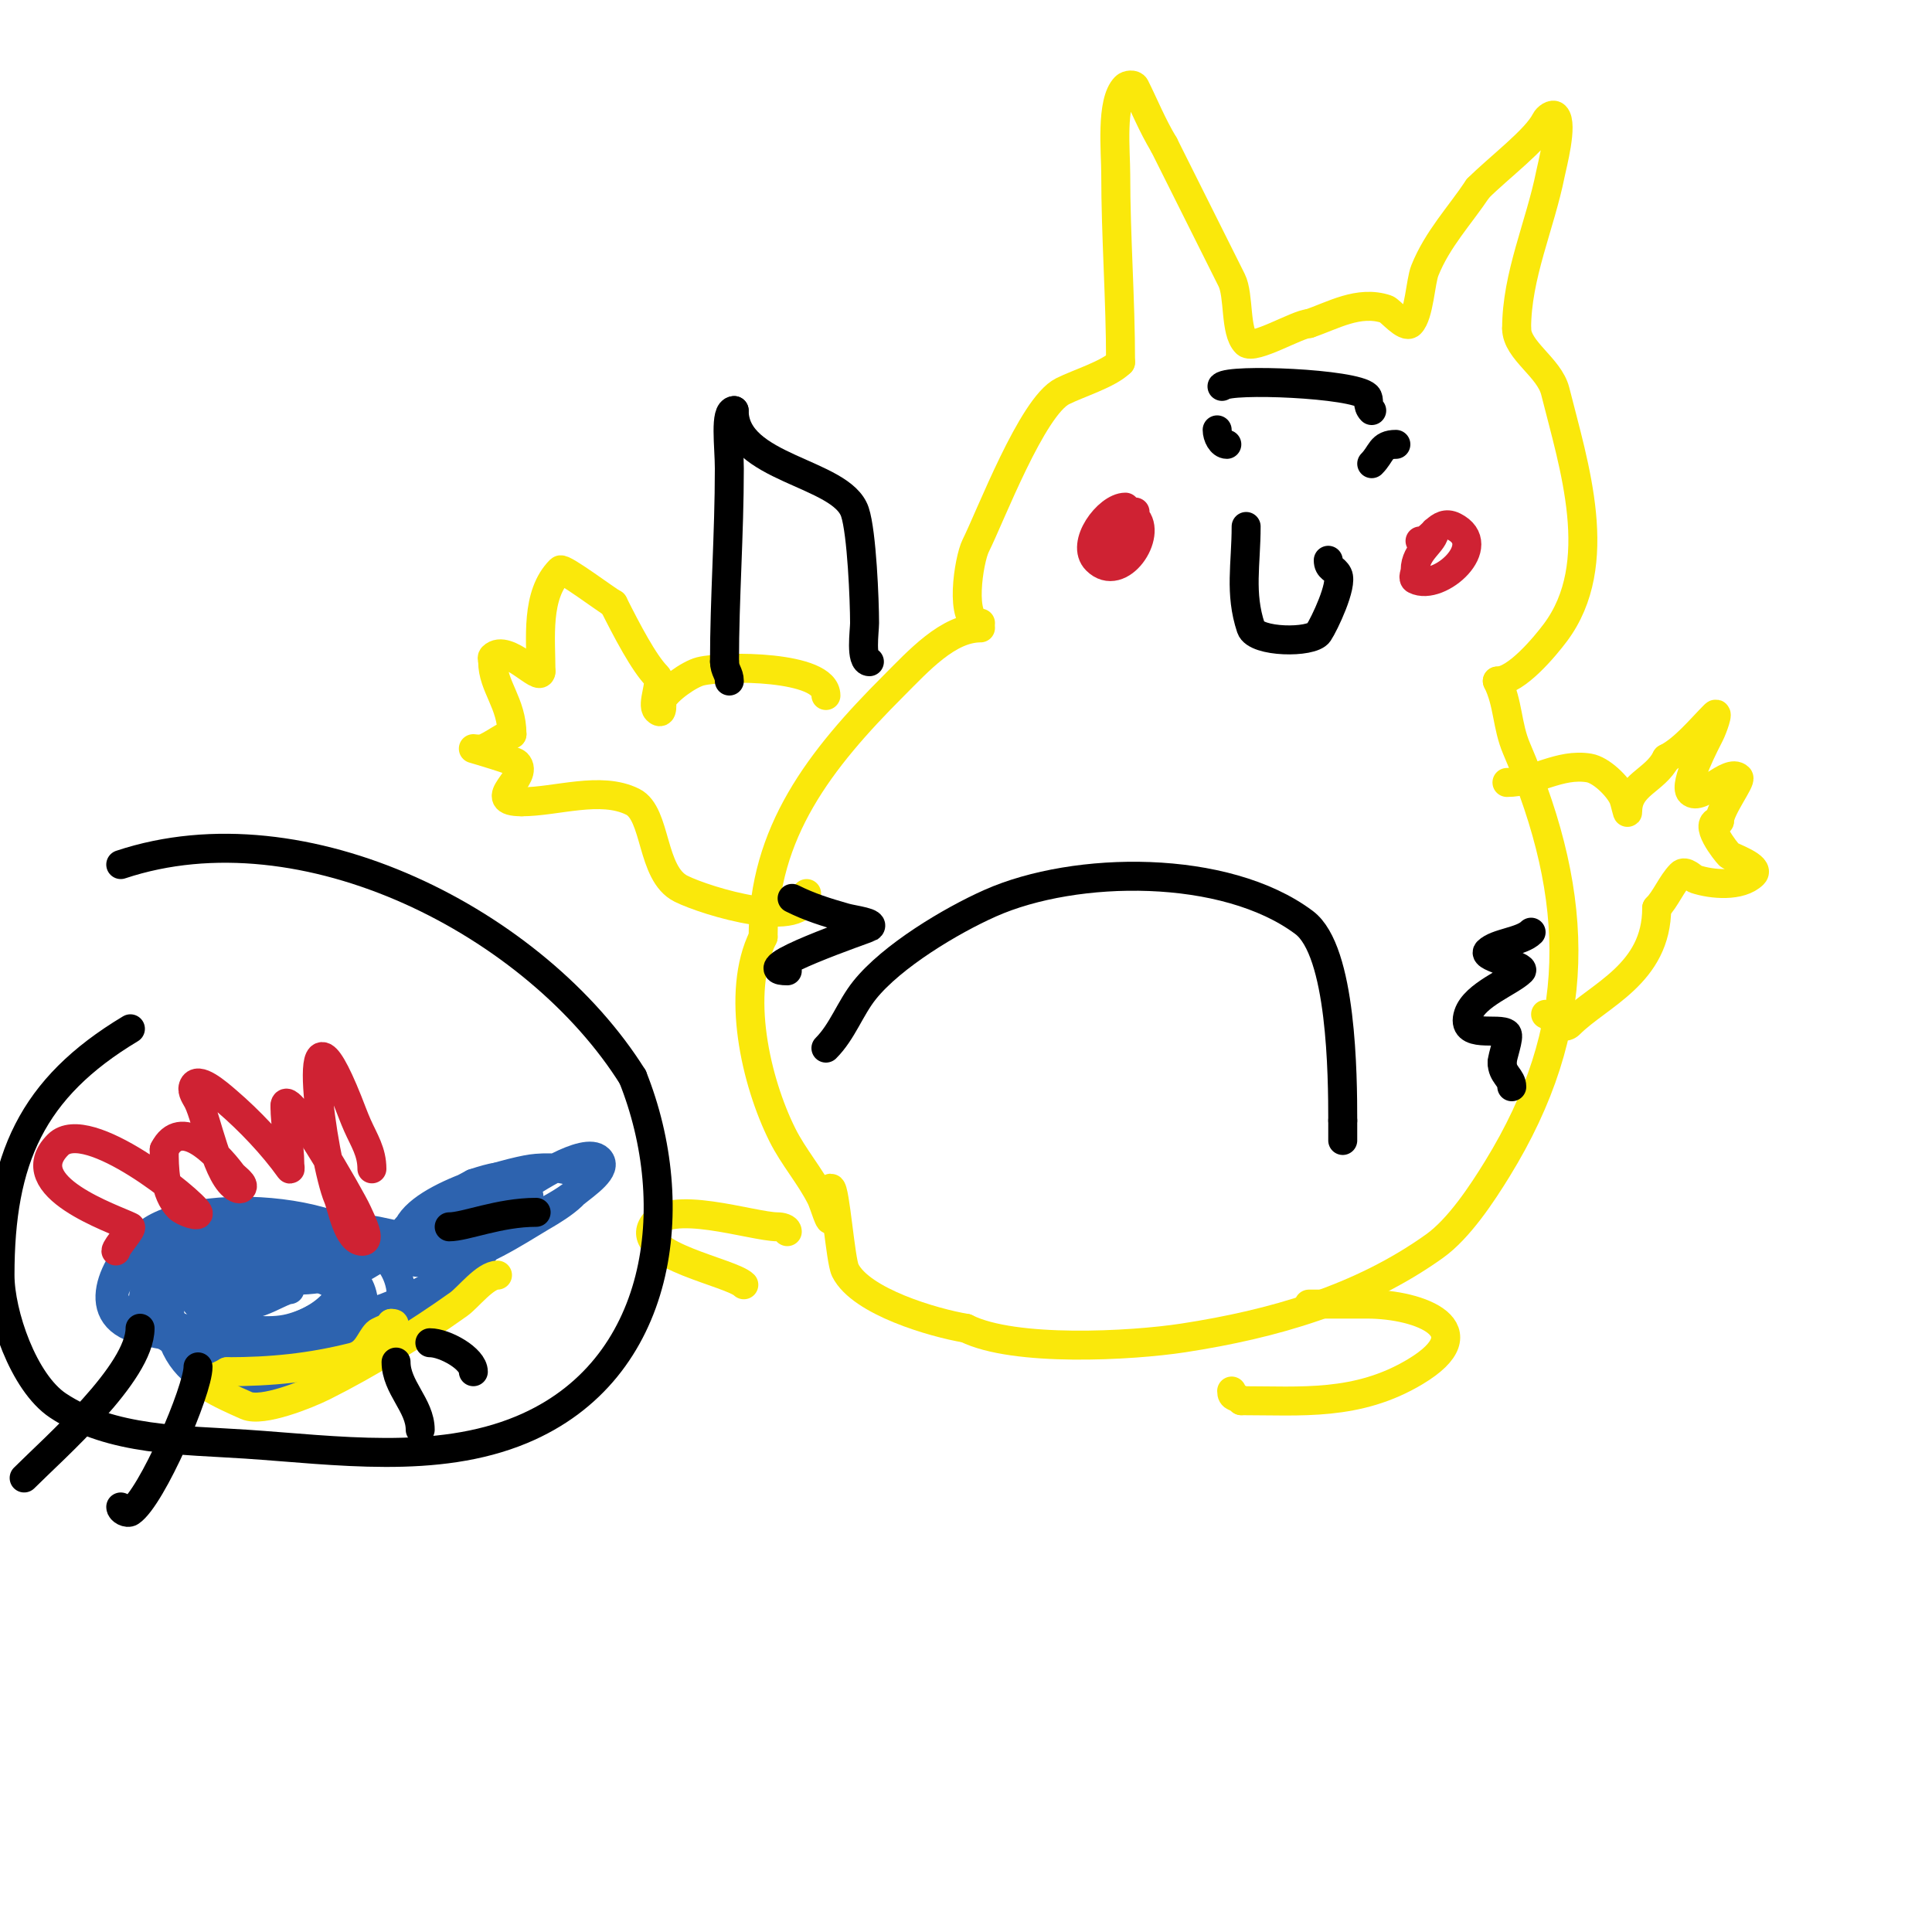
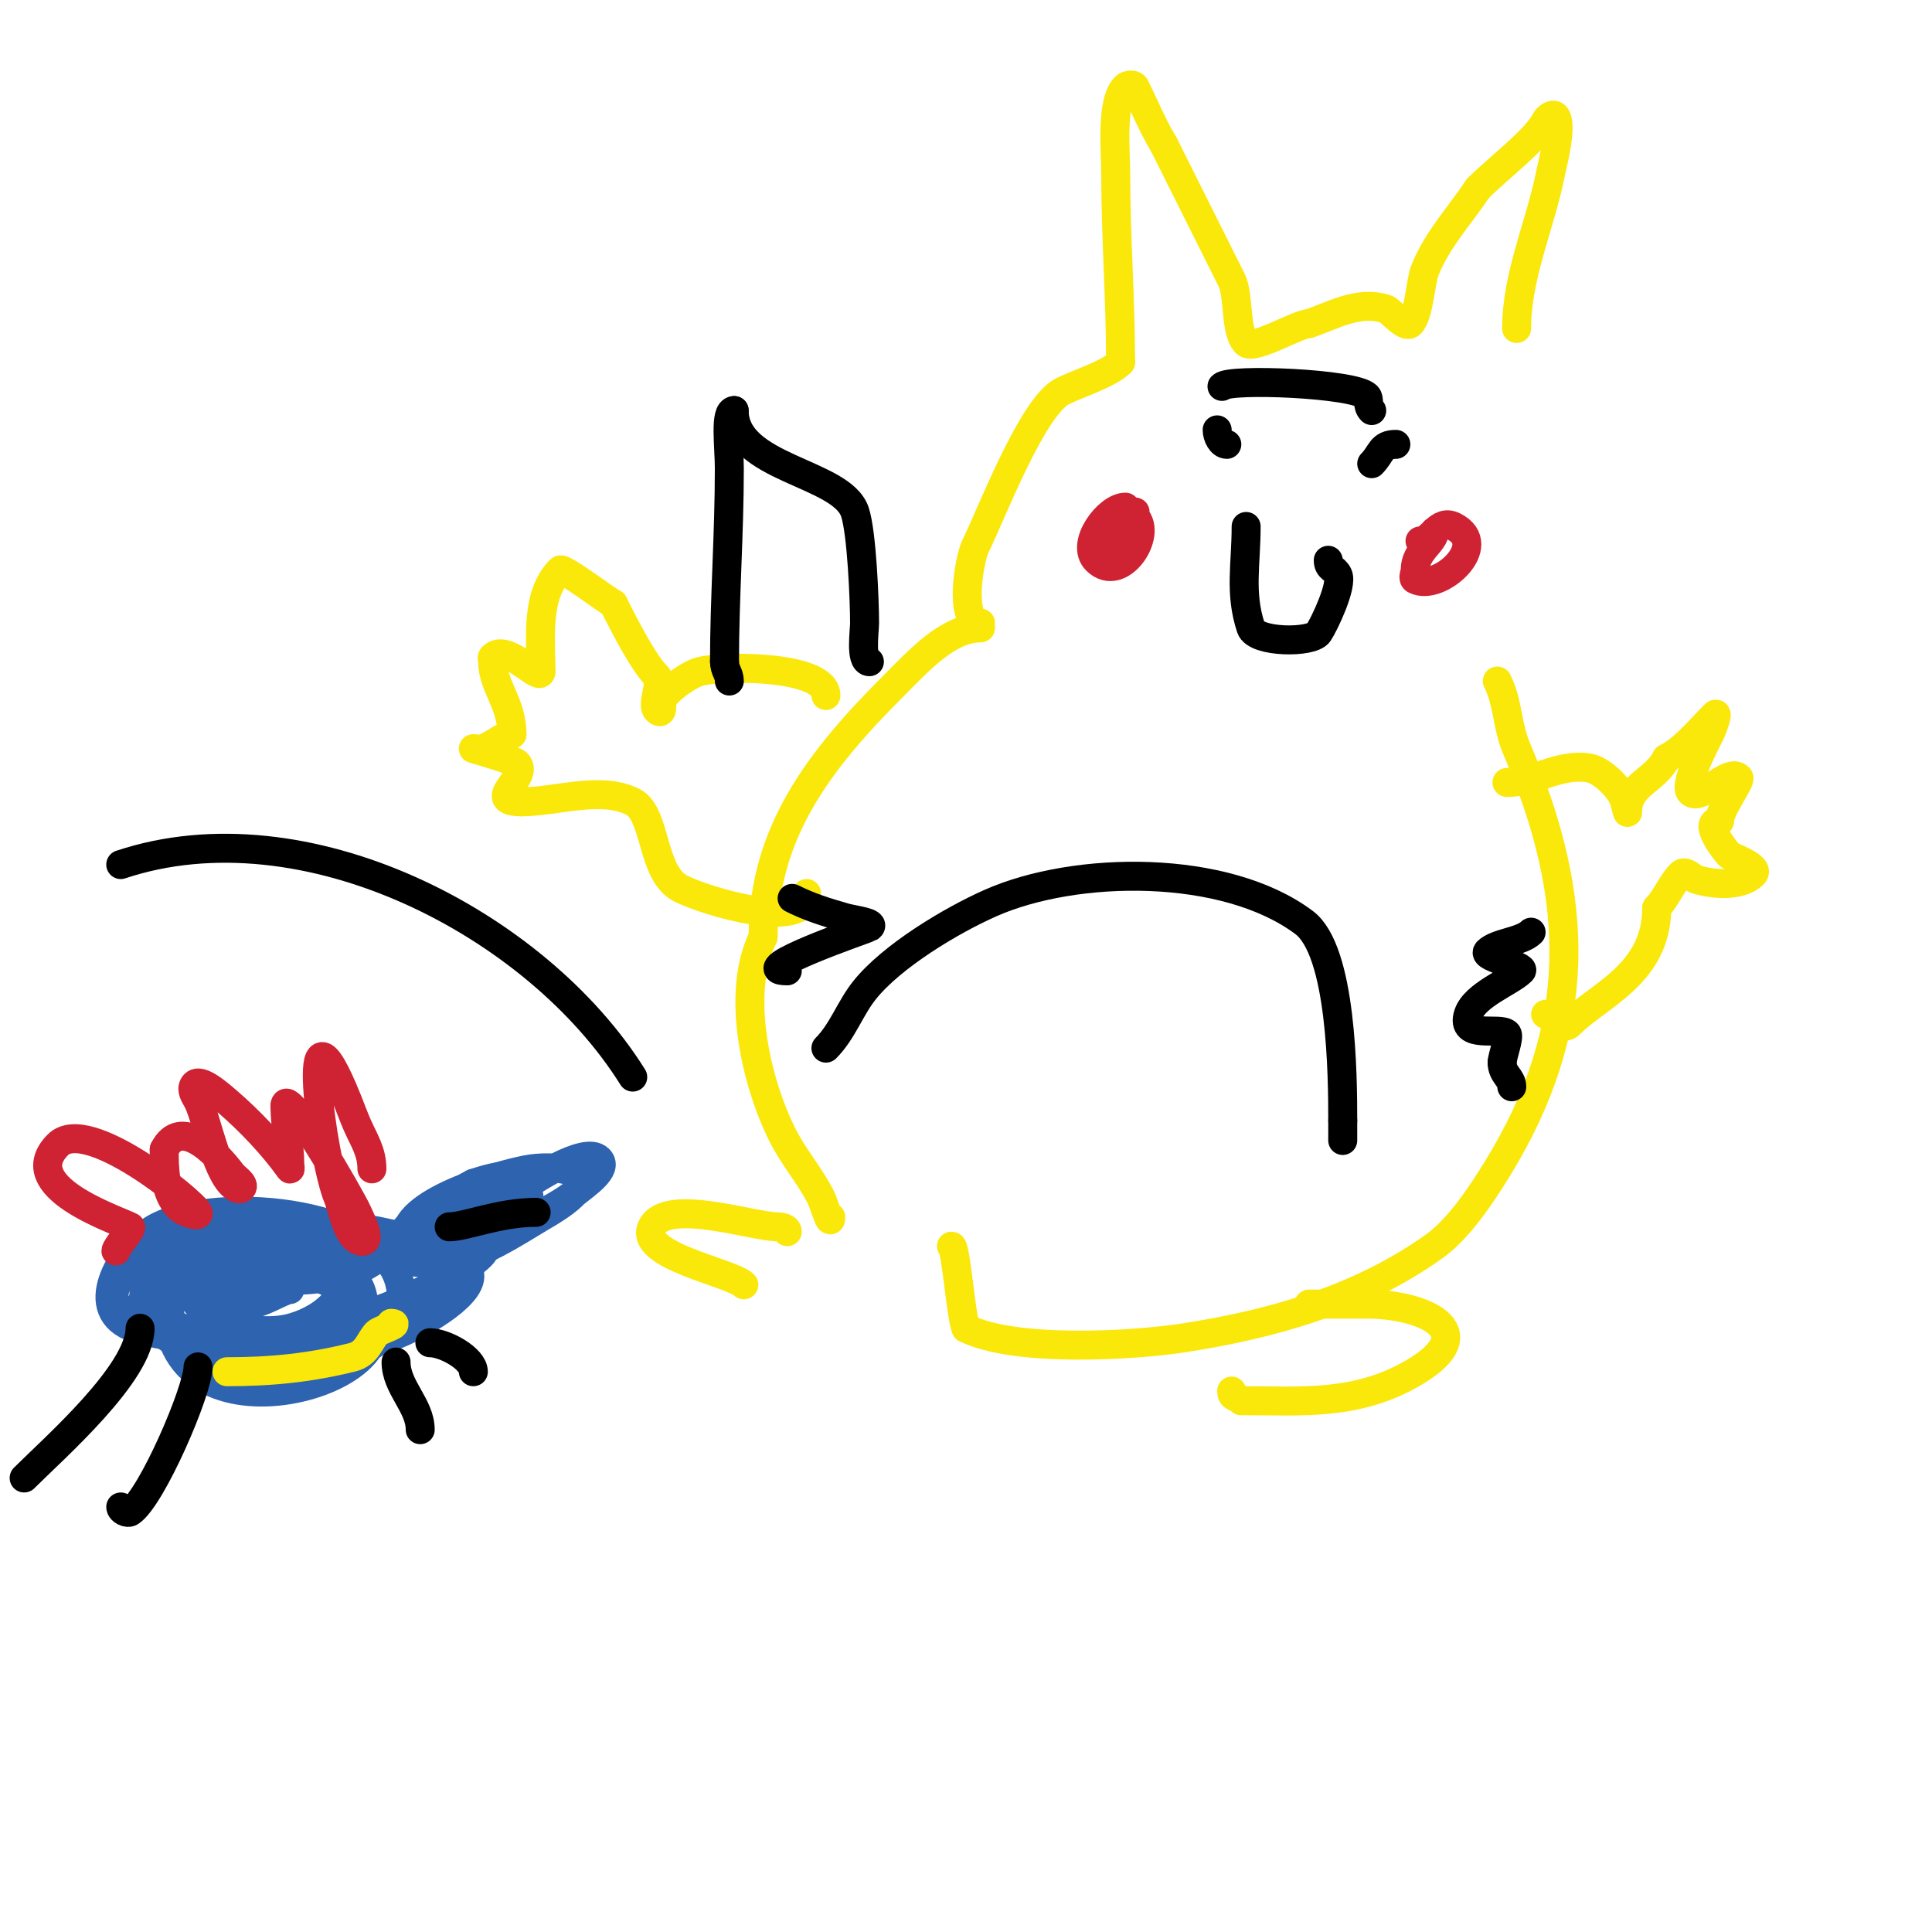
<svg xmlns="http://www.w3.org/2000/svg" viewBox="0 0 400 400" version="1.1">
  <g fill="none" stroke="#fae80b" stroke-width="6" stroke-linecap="round" stroke-linejoin="round">
    <path d="M203,130c-6.717,0 -12.886,6.886 -18,12c-15.276,15.276 -27,30.33 -27,52" />
    <path d="M158,194c-5.746,11.492 -1.521,29.957 4,41c2.289,4.578 5.728,8.457 8,13c0.651,1.302 2,6.226 2,4" />
    <path d="M203,129c-4.523,0 -2.418,-13.165 -1,-16c3.065,-6.131 11.685,-28.842 18,-32c3.33,-1.665 9.518,-3.518 12,-6" />
    <path d="M232,75c0,-13.142 -1,-25.956 -1,-39c0,-4.593 -1.071,-14.929 2,-18c0.471,-0.471 1.702,-0.596 2,0c1.987,3.974 3.484,7.807 6,12" />
    <path d="M241,30c4.754,9.507 9.578,19.156 14,28c1.592,3.184 0.633,10.633 3,13c1.546,1.546 10.795,-4 13,-4" />
    <path d="M271,67c4.919,-1.64 10.278,-4.907 16,-3c0.797,0.266 3.923,4.077 5,3c1.821,-1.821 2.092,-8.731 3,-11c2.599,-6.498 7.215,-11.322 11,-17" />
    <path d="M306,39c4.309,-4.309 12.037,-10.074 14,-14c0.333,-0.667 1.473,-1.527 2,-1c1.648,1.648 -0.646,10.231 -1,12c-2.137,10.684 -7,21.067 -7,32" />
-     <path d="M314,68c0,4.547 6.758,8.033 8,13c3.824,15.297 10.681,35.759 0,50c-2.116,2.822 -8.057,10 -12,10" />
    <path d="M310,141c2.309,4.619 1.934,9.18 4,14c13.455,31.394 13.899,57.914 -4,87c-3.171,5.154 -7.927,12.376 -13,16c-15.387,10.991 -33.457,16.147 -52,19c-10.851,1.669 -35.05,2.975 -45,-2" />
-     <path d="M200,275c-6.673,-1.112 -21.743,-5.485 -25,-12c-1.014,-2.027 -2.091,-17 -3,-17" />
+     <path d="M200,275c-1.014,-2.027 -2.091,-17 -3,-17" />
    <path d="M171,144c0,-6.207 -21.015,-6.246 -26,-5c-2.254,0.563 -6.897,3.794 -8,6c-0.077,0.154 0.436,3.436 -1,2c-1.167,-1.167 1.167,-5.833 0,-7c-2.651,-2.651 -6.223,-9.446 -9,-15" />
    <path d="M127,125c-1.216,-0.608 -10.446,-7.554 -11,-7c-5.15,5.15 -4,14.221 -4,21" />
    <path d="M112,139c0,2.464 -7.059,-5.941 -10,-3c-0.236,0.236 0,0.667 0,1c0,5.051 4,8.606 4,15" />
    <path d="M106,152c-1.228,0 -4.072,2.357 -6,3c-0.632,0.211 -2,0 -2,0c0,0 8.476,2.476 9,3c2.848,2.848 -6.976,8 1,8" />
    <path d="M108,166c7.2,0 16.348,-3.326 23,0c4.978,2.489 3.749,14.875 10,18c5.207,2.604 26,8.915 26,1" />
    <path d="M312,162c5.746,0 10.858,-4.024 17,-3c2.474,0.412 5.823,3.646 7,6c0.471,0.943 1,4.054 1,3c0,-5.587 5.658,-6.317 8,-11" />
    <path d="M345,157c3.659,-1.829 7.149,-6.149 10,-9c0.972,-0.972 -0.385,2.771 -1,4c-0.715,1.43 -5.522,10.478 -4,12c2.054,2.054 7.941,-5.059 10,-3c0.579,0.579 -4,6.531 -4,9" />
    <path d="M356,170c-3.739,0 1.376,6.376 2,7c0.4,0.4 6.551,2.449 5,4c-2.644,2.644 -8.561,2.146 -12,1c-0.491,-0.164 -2.031,-1.969 -3,-1c-1.891,1.891 -3.166,5.166 -5,7" />
    <path d="M343,188c0,13.649 -11.985,17.985 -18,24c-1.788,1.788 -4.148,-2 -5,-2" />
    <path d="M271,270c4,0 8,0 12,0c11.271,0 24.374,5.376 10,14c-11.966,7.179 -23.663,6 -36,6" />
    <path d="M257,290c-1.152,-1.152 -2,-0.519 -2,-2" />
    <path d="M163,255c0,-0.745 -1.255,-1 -2,-1c-5.163,0 -22.96,-6.08 -26,0c-3.001,6.003 16.437,9.437 19,12" />
  </g>
  <g fill="none" stroke="#cf2233" stroke-width="6" stroke-linecap="round" stroke-linejoin="round">
    <path d="M233,105c-3.629,0 -9.345,7.655 -6,11c4.911,4.911 11.702,-5.298 8,-9c-1.415,-1.415 -6.458,2.187 -7,3c-0.585,0.877 -2.023,3.256 -1,3c3.293,-0.823 8,-4.026 8,-7" />
    <path d="M297,110c0,2.281 -4,4.02 -4,8c0,0.667 -0.596,1.702 0,2c5.009,2.505 15.679,-7.161 8,-11c-3.251,-1.626 -4.566,3 -7,3" />
  </g>
  <g fill="none" stroke="#000000" stroke-width="6" stroke-linecap="round" stroke-linejoin="round">
    <path d="M252,89c0,1.336 0.873,3 2,3" />
    <path d="M289,92c-3.197,0 -2.914,1.914 -5,4" />
    <path d="M258,109c0,7.814 -1.411,13.768 1,21c1.017,3.05 12.544,3.183 14,1c1.204,-1.806 5.045,-9.909 4,-12c-0.714,-1.427 -2,-1.212 -2,-3" />
    <path d="M253,80c1.666,-1.666 27.354,-0.646 30,2c0.626,0.626 -0.04,1.96 1,3" />
    <path d="M171,217c3.439,-3.439 5.001,-8.251 8,-12c5.644,-7.055 17.866,-14.385 26,-18c17.688,-7.861 48.741,-8.194 65,4c7.832,5.874 8,31.742 8,41" />
    <path d="M278,232c0,1.333 0,5.333 0,4" />
    <path d="M317,193c-1.976,1.976 -7.167,2.167 -9,4c-1.194,1.194 8.017,2.983 7,4c-2.302,2.302 -9.639,4.917 -11,9c-1.744,5.231 6.544,2.544 8,4c0.618,0.618 -1,4.723 -1,6" />
    <path d="M311,220c0,2.488 2,3.111 2,5" />
    <path d="M164,186c3.663,1.831 7.049,2.871 11,4c1.726,0.493 6.494,1.004 5,2c-0.239,0.159 -26.069,9 -17,9" />
    <path d="M180,137c-1.925,0 -1,-6.348 -1,-8c0,-4.621 -0.57,-18.709 -2,-23c-2.758,-8.274 -25,-8.918 -25,-21" />
    <path d="M152,85c-2.04,0 -1,7.411 -1,12c0,13.622 -1,26.894 -1,40" />
    <path d="M150,137c0,1.803 1,2.415 1,4" />
  </g>
  <g fill="none" stroke="#2d63af" stroke-width="6" stroke-linecap="round" stroke-linejoin="round">
    <path d="M55,254c-4.144,0 -8.177,-0.529 -12,1c-1.883,0.753 -4.117,0.247 -6,1c-9.109,3.644 -5.444,17.917 0,22c10.586,7.939 48.315,7.517 46,-11c-2.171,-17.366 -41.073,-19.805 -52,-12c-5.938,4.241 -13.489,16.504 -3,20" />
    <path d="M28,275c10.331,3.444 36.752,4.497 43,-8c1.659,-3.319 -4.266,-8.453 -7,-9c-10.439,-2.088 -34.214,4.465 -28,20c9.36,23.4 64.077,1.176 31,-13c-1.236,-0.53 -8.11,-1.822 -9,-2" />
    <path d="M58,263c-5.778,0 -29.225,-1.902 -26,11c0.876,3.505 10.872,6.509 13,7c8.96,2.068 33.673,1.694 30,-13c-2.887,-11.55 -30.201,-10.199 -38,-5c-7.943,5.295 1.376,15.875 7,17c4.588,0.918 9.321,1 14,1" />
    <path d="M58,281c10.294,-1.625 18.113,-1.557 27,-6c1.889,-0.944 14.3,-7.4 12,-12c-2.337,-4.675 -9.673,-5.82 -14,-7c-12.633,-3.445 -30.278,-3.816 -43,0c-2.685,0.805 -21.561,8.439 -15,15c5.53,5.53 13.767,4 21,4c4.667,0 9.473,1.132 14,0c8.031,-2.008 18.619,-10.381 10,-19c-6.86,-6.86 -23.201,-3.079 -30,1" />
    <path d="M40,257c-8.143,5.428 -17.459,14.908 -2,18c13.641,2.728 27.984,0.556 41,-4c4.929,-1.725 13.664,-6.241 18,-9c1.406,-0.895 4.491,-3.255 3,-4c-5.938,-2.969 -12.002,-1.999 -18,0c-0.391,0.13 -3,-0.563 -3,1c0,0.957 4.035,-1.414 8,-3c4.75,-1.9 28.74,-16.913 11,-11" />
    <path d="M98,245c-3,1.667 -6.178,3.047 -9,5c-9.522,6.592 -9.709,13.285 4,11c6.481,-1.08 13.449,-5.67 19,-9c1.249,-0.75 9.405,-5.191 8,-8c-1.307,-2.614 -7.584,-2.345 -10,-2c-4.43,0.633 -26,6.21 -26,14c0,5.246 16.154,0.302 17,0c5.13,-1.832 13.723,-5.501 18,-9c2.219,-1.816 7.028,-4.972 5,-7c-2.857,-2.857 -14.214,4.809 -16,6" />
    <path d="M108,246c-5.081,3.387 -8.375,6.688 1,2c2.7,-1.35 -6.088,0.206 -9,1c-3.886,1.06 -7.398,3.199 -11,5c-5.207,2.604 -10.147,6.573 -15,9c-2.229,1.115 -2.239,-3.413 -4,-4c-4.874,-1.625 -15.502,-0.498 -19,3c-0.236,0.236 -0.298,0.851 0,1c4.803,2.402 13.104,2.632 18,1" />
    <path d="M69,264c3,0 -6,0 -9,0c-5.052,0 -10.301,0.986 -15,3c-1.532,0.657 -5.617,2.596 -4,3c7.577,1.894 14.662,-2.831 21,-6c1.606,-0.803 3.506,-1.004 5,-2c0.62,-0.413 1.745,-2 1,-2c-5.102,0 -13.774,2.619 -18,6c-0.736,0.589 -2.298,1.106 -2,2c1.771,5.314 9.955,-1 12,-1" />
  </g>
  <g fill="none" stroke="#fae80b" stroke-width="6" stroke-linecap="round" stroke-linejoin="round">
-     <path d="M103,264c-2.566,0 -6.088,4.634 -8,6c-8.476,6.055 -18.748,12.374 -28,17c-3.413,1.706 -12.726,5.455 -16,4c-2.724,-1.211 -5.472,-2.42 -8,-4c-1.413,-0.883 2.613,-2.075 4,-3" />
    <path d="M47,284c9.155,0 17.231,-0.808 26,-3c3.056,-0.764 3.581,-3.581 5,-5c0.664,-0.664 5.23,-2 3,-2" />
    <path d="M81,274l0,0" />
  </g>
  <g fill="none" stroke="#cf2233" stroke-width="6" stroke-linecap="round" stroke-linejoin="round">
    <path d="M77,242c0,-3.545 -1.615,-5.883 -3,-9c-0.729,-1.64 -1.333,-3.333 -2,-5c-10.746,-26.866 -5.188,12.562 -2,20c0.779,1.819 1.974,9 5,9c2.028,0 -0.177,-4.147 -1,-6c-1.364,-3.069 -15,-26.706 -15,-22" />
    <path d="M59,229c0,4.087 1,8.062 1,12c0,0.333 0.194,1.271 0,1c-3.509,-4.913 -8.387,-10.046 -13,-14c-1.927,-1.652 -6.197,-5.408 -7,-3c-0.333,1 0.529,2.057 1,3c1.923,3.846 3.916,15.958 8,18c0.298,0.149 0.764,0.236 1,0c0.85,-0.85 -1.279,-2.039 -2,-3c-3.468,-4.624 -10.631,-11.739 -14,-5" />
    <path d="M34,238c0,3.788 0.036,9.036 3,12c0.972,0.972 4.615,2.229 4,1c-1.166,-2.333 -22.962,-20.038 -29,-14c-8.654,8.654 11.672,15.336 15,17c0.605,0.303 -3,4.169 -3,5" />
  </g>
  <g fill="none" stroke="#000000" stroke-width="6" stroke-linecap="round" stroke-linejoin="round">
    <path d="M93,254c3.371,0 10.329,-3 18,-3" />
-     <path d="M27,213c-20.464,12.279 -27,27.01 -27,51c0,7.986 4.832,22.221 12,27c11.017,7.345 26.01,7.134 39,8c18.453,1.23 39.391,4.337 57,-3c29.316,-12.215 33.597,-46.506 23,-73" />
    <path d="M131,223c-19.91,-31.855 -67.984,-56.672 -106,-44" />
    <path d="M89,278c3.112,0 9,3.296 9,6" />
    <path d="M82,282c0,5.225 5,8.985 5,14" />
    <path d="M41,283c0,4.848 -9.587,27.058 -14,30c-0.62,0.413 -2,-0.255 -2,-1" />
    <path d="M29,275c0,9.264 -17.813,24.813 -24,31" />
  </g>
</svg>